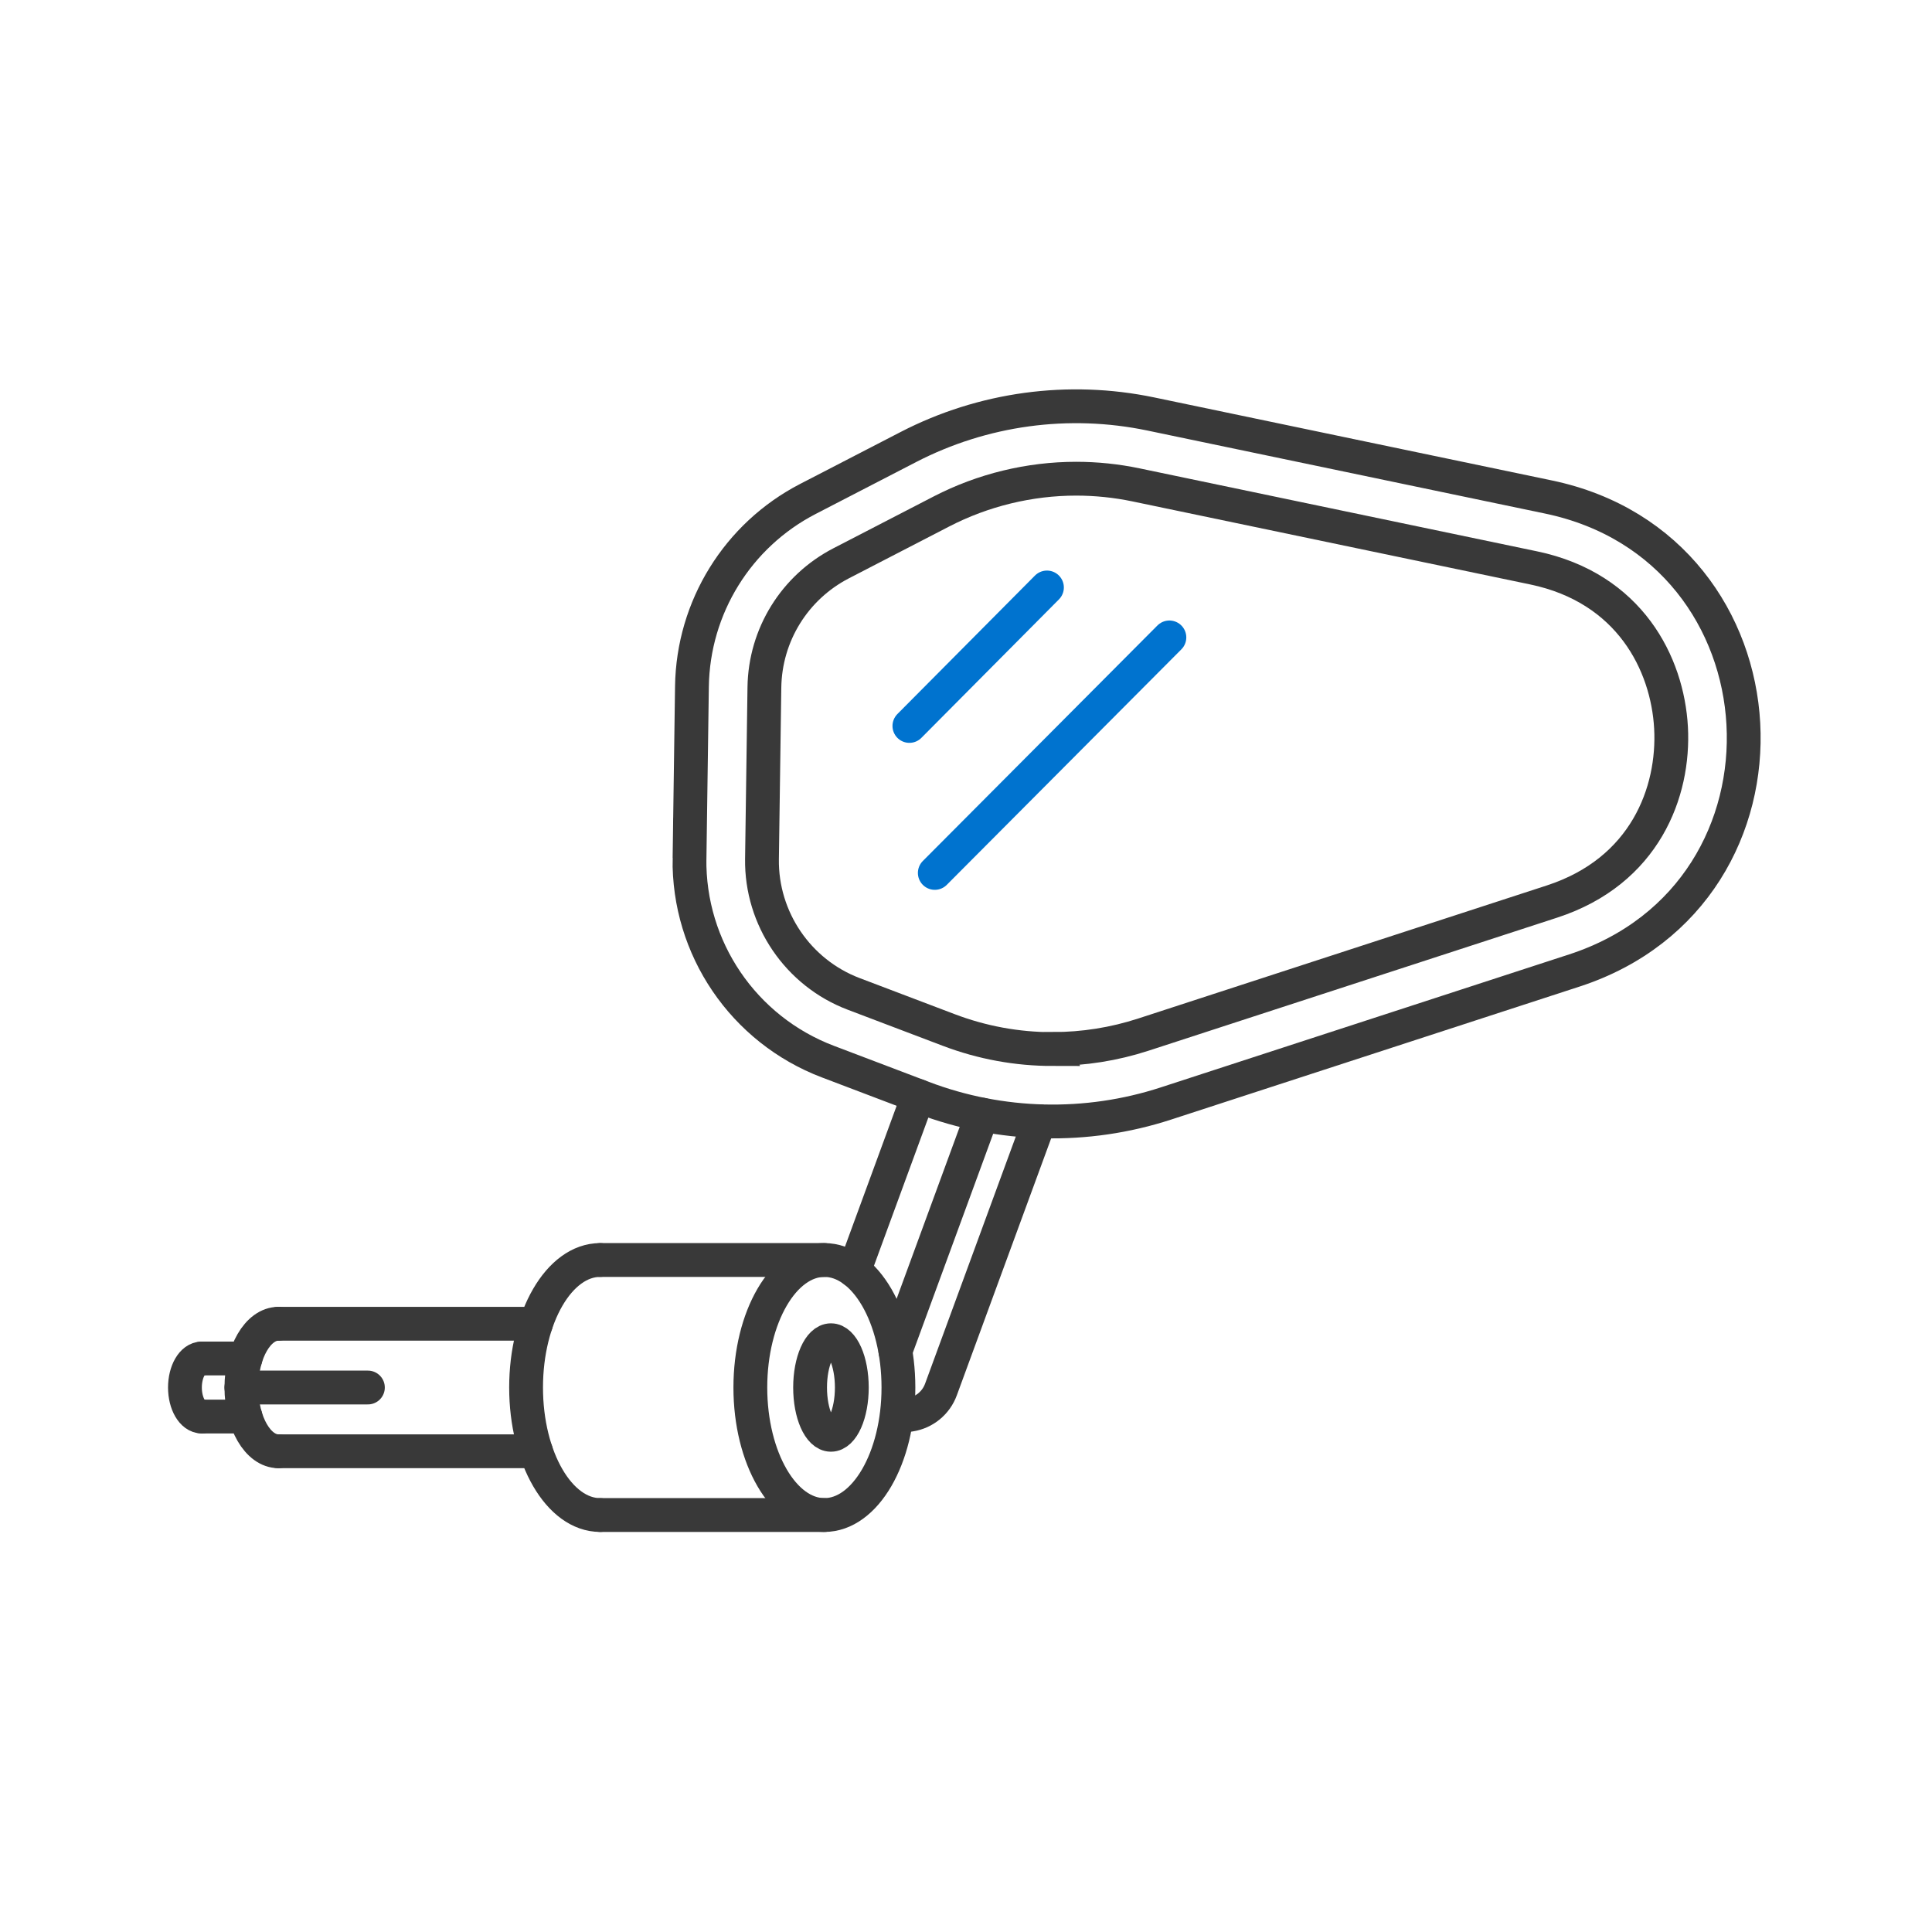
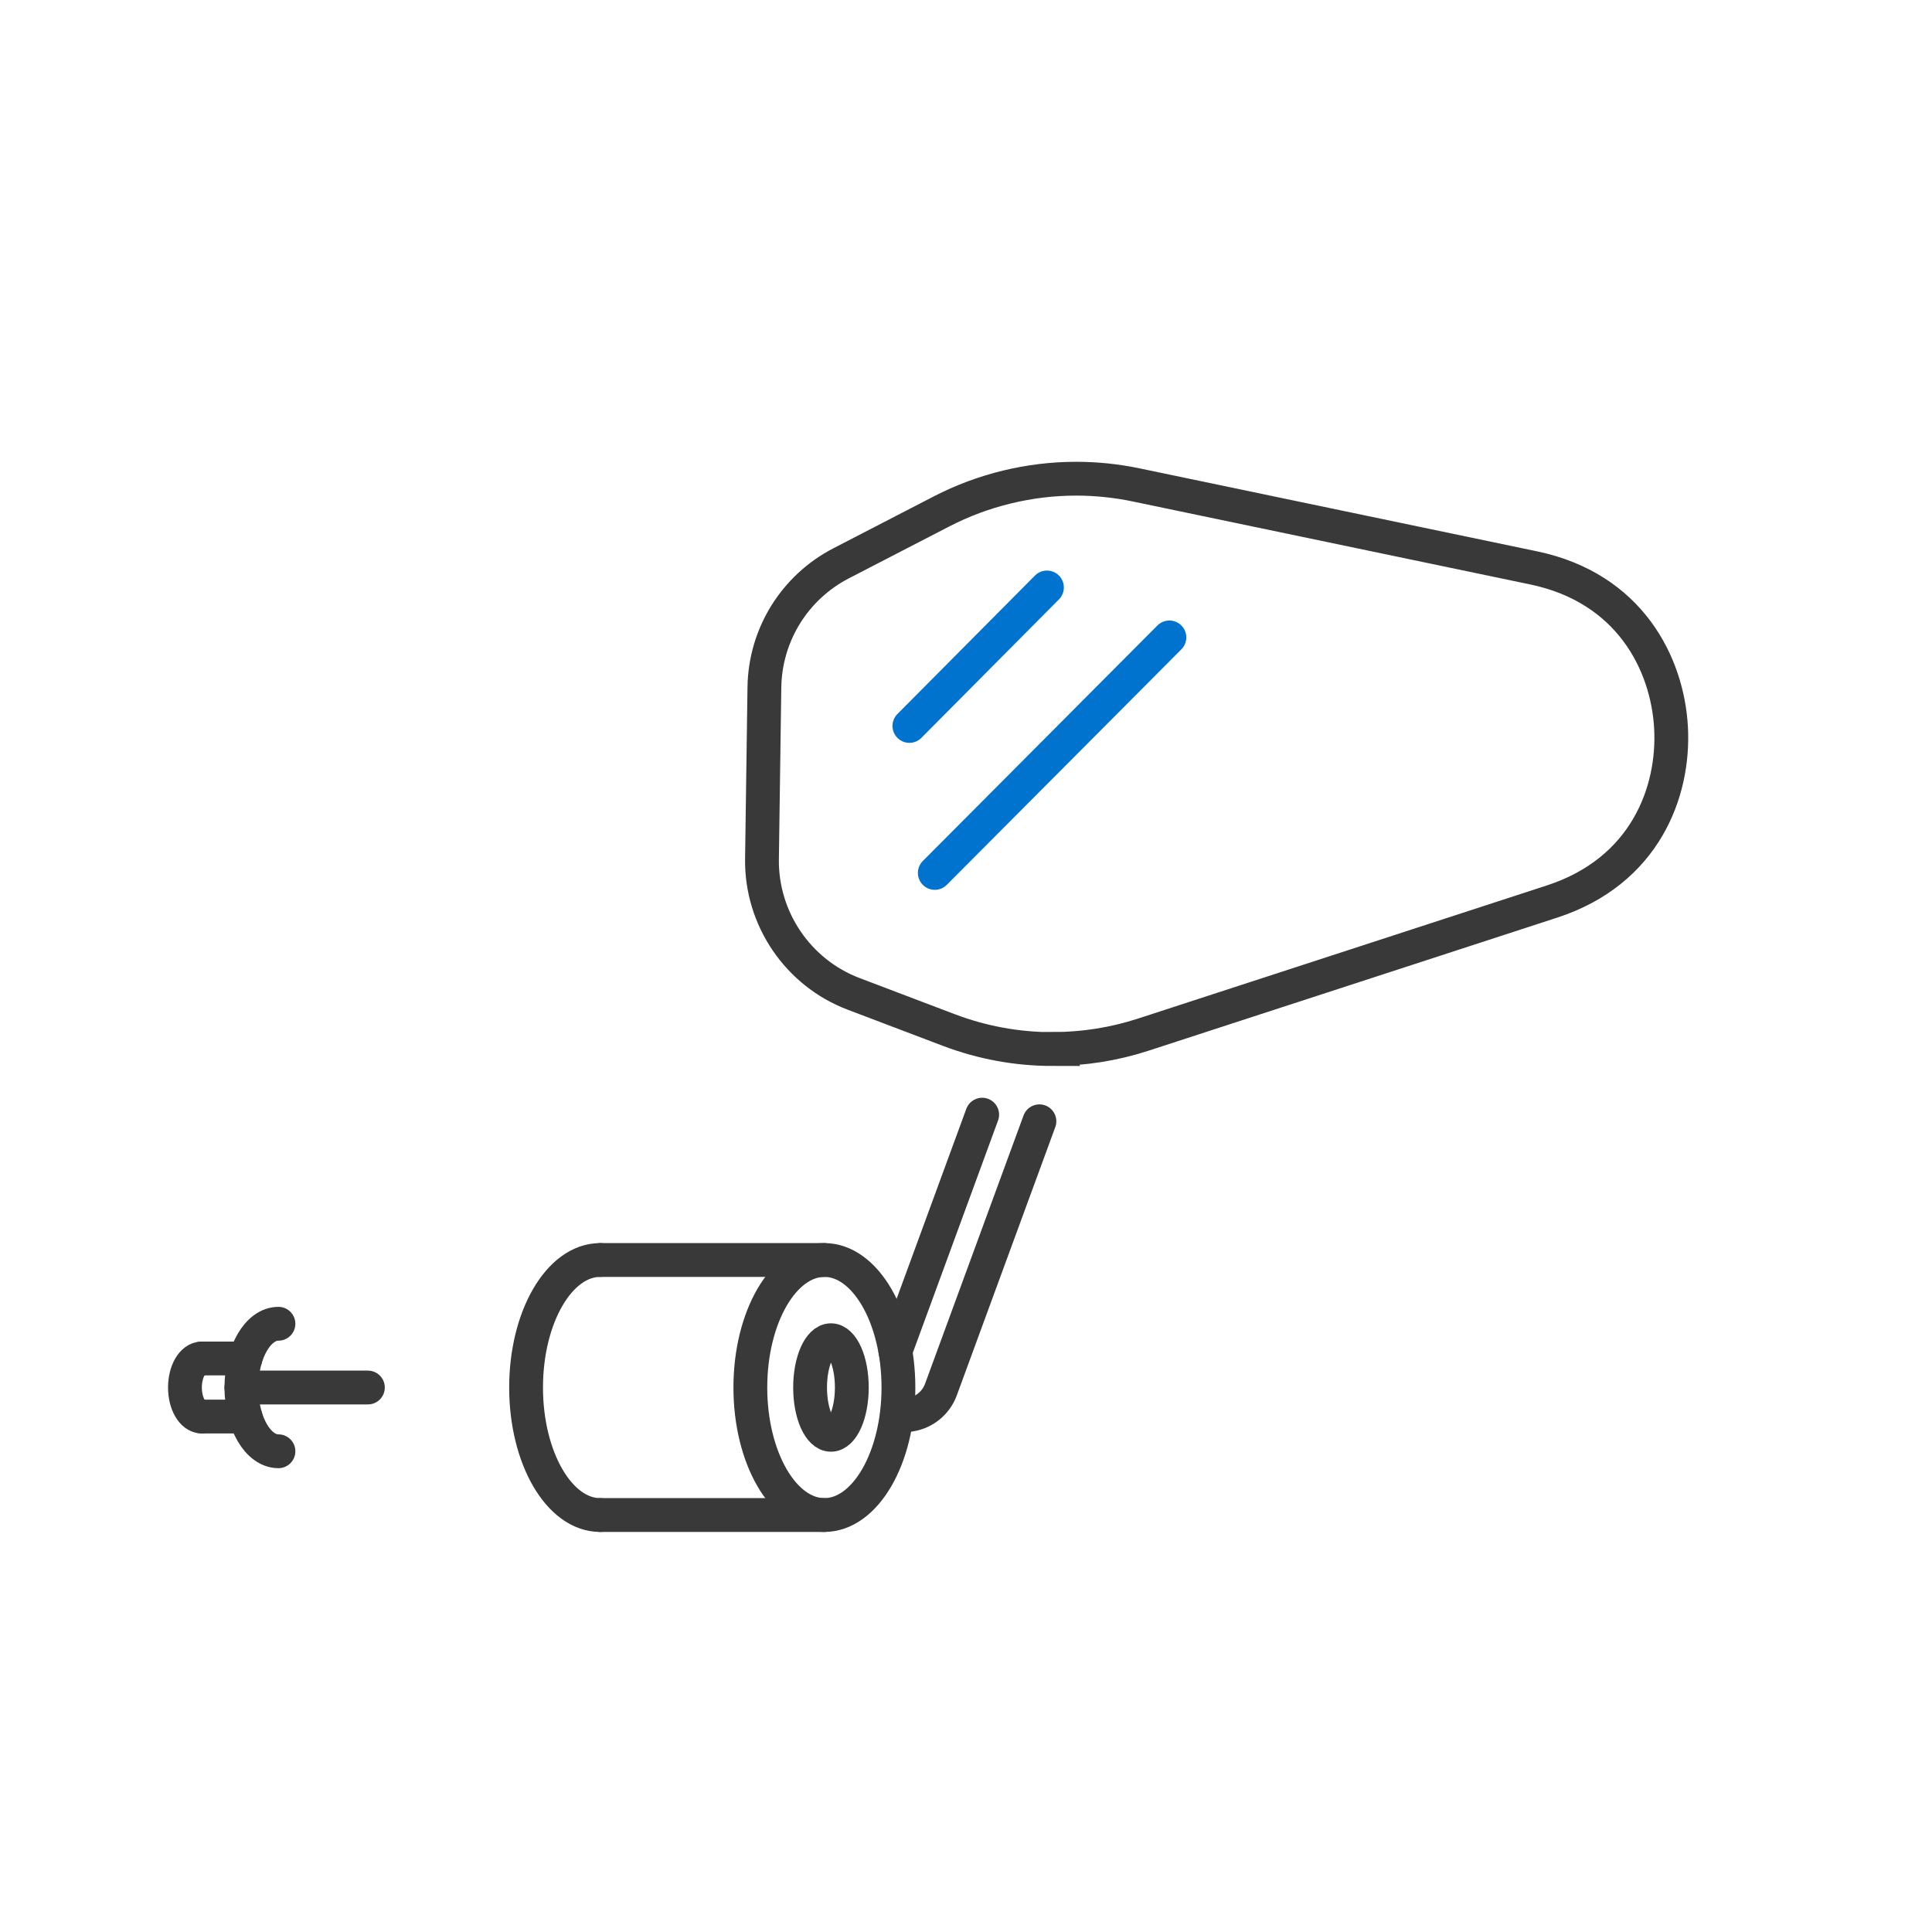
<svg xmlns="http://www.w3.org/2000/svg" viewBox="0 0 400 400" height="400" width="400" id="a">
  <defs>
    <style>
      .b {
        stroke: #393939;
        stroke-miterlimit: 10;
      }

      .b, .c {
        fill: none;
        stroke-linecap: round;
        stroke-width: 7px;
      }

      .c {
        stroke: #0073cf;
        stroke-linejoin: round;
      }
    </style>
  </defs>
  <ellipse ry="26.4" rx="15.33" cy="287.27" cx="170.68" class="b" />
  <path d="M124.25,260.87c-8.47,0-15.33,11.82-15.33,26.4s6.86,26.4,15.33,26.4" class="b" />
  <line y2="260.87" x2="124.25" y1="260.87" x1="170.68" class="b" />
  <line y2="313.67" x2="124.25" y1="313.67" x1="170.68" class="b" />
  <g>
    <path d="M57.65,300.47c-4.24,0-7.67-5.91-7.67-13.2s3.43-13.2,7.67-13.2" class="b" />
-     <line y2="274.07" x2="110.97" y1="274.07" x1="57.65" class="b" />
-     <line y2="300.47" x2="110.97" y1="300.47" x1="57.65" class="b" />
  </g>
  <g>
    <path d="M41.78,293.28c-1.93,0-3.49-2.69-3.49-6.01s1.56-6.01,3.49-6.01" class="b" />
    <line y2="281.26" x2="50.82" y1="281.26" x1="41.78" class="b" />
    <line y2="293.28" x2="50.82" y1="293.28" x1="41.78" class="b" />
  </g>
  <path d="M186.01,293.28l2.45-.38c2.91-.45,5.34-2.45,6.35-5.21l20.39-55.54" class="b" />
  <line y2="230.78" x2="203.35" y1="279.75" x1="185.38" class="b" />
-   <line y2="226.9" x2="190.12" y1="263.09" x1="176.84" class="b" />
-   <path d="M142.76,177.66l.5-35.54c.23-16.38,9.46-31.3,24.01-38.82l20.78-10.74c15.45-7.99,33.19-10.4,50.21-6.85l82.34,17.19c50.95,10.64,54.84,81.91,5.35,98.03l-84.57,27.54c-16.41,5.34-34.15,4.92-50.29-1.2l-19.7-7.48c-17.46-6.63-28.91-23.47-28.64-42.14Z" class="b" />
  <path d="M217.96,217.2c-7.38,0-14.63-1.33-21.53-3.95l-19.7-7.48c-11.52-4.37-19.14-15.59-18.97-27.91l.5-35.54c.15-10.87,6.25-20.71,15.9-25.7l20.78-10.74c8.57-4.43,18.21-6.77,27.86-6.77,4.16,0,8.33.43,12.4,1.28l82.34,17.19c19.86,4.15,27.7,19.81,28.43,33.09.72,13.28-5.37,29.71-24.66,35.99l-84.57,27.54c-6.08,1.98-12.4,2.98-18.79,2.98Z" class="b" />
  <line y2="131.97" x2="242.11" y1="180.73" x1="193.54" class="c" />
  <line y2="121.63" x2="216.76" y1="150.3" x1="188.28" class="c" />
  <ellipse ry="9.79" rx="4.32" cy="287.27" cx="172.04" class="b" />
  <line y2="287.27" x2="76.17" y1="287.27" x1="49.98" class="b" />
</svg>